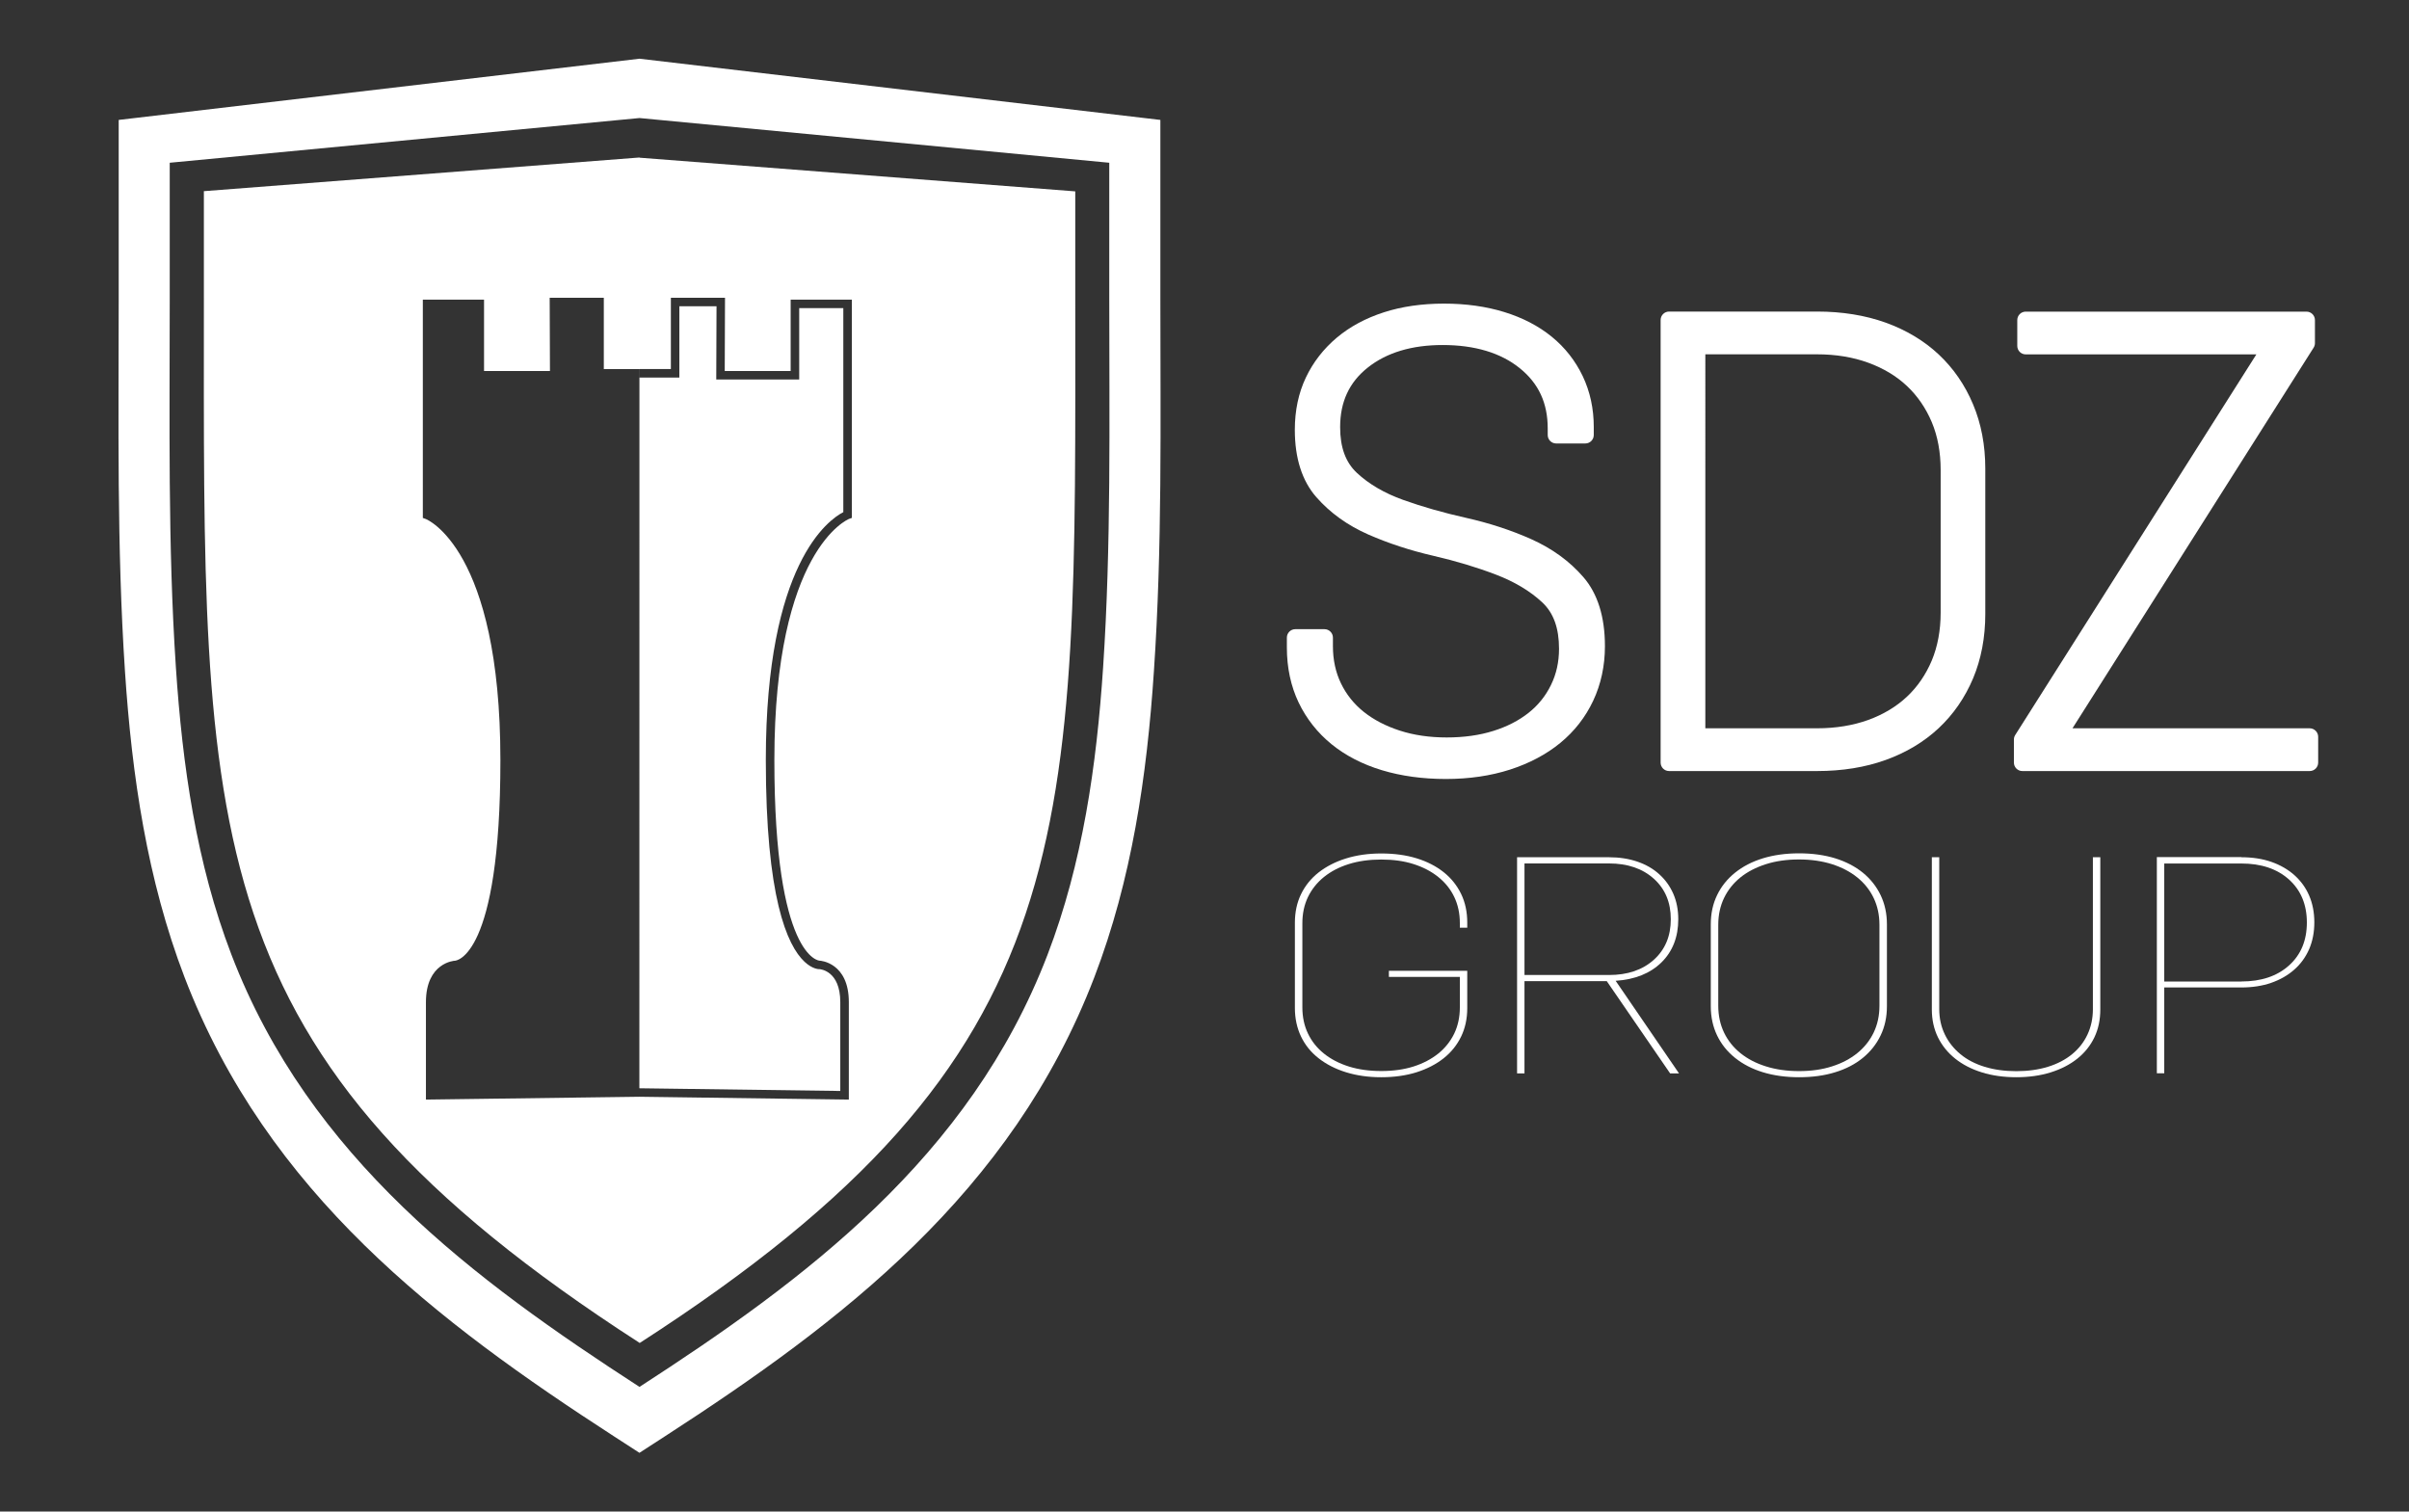
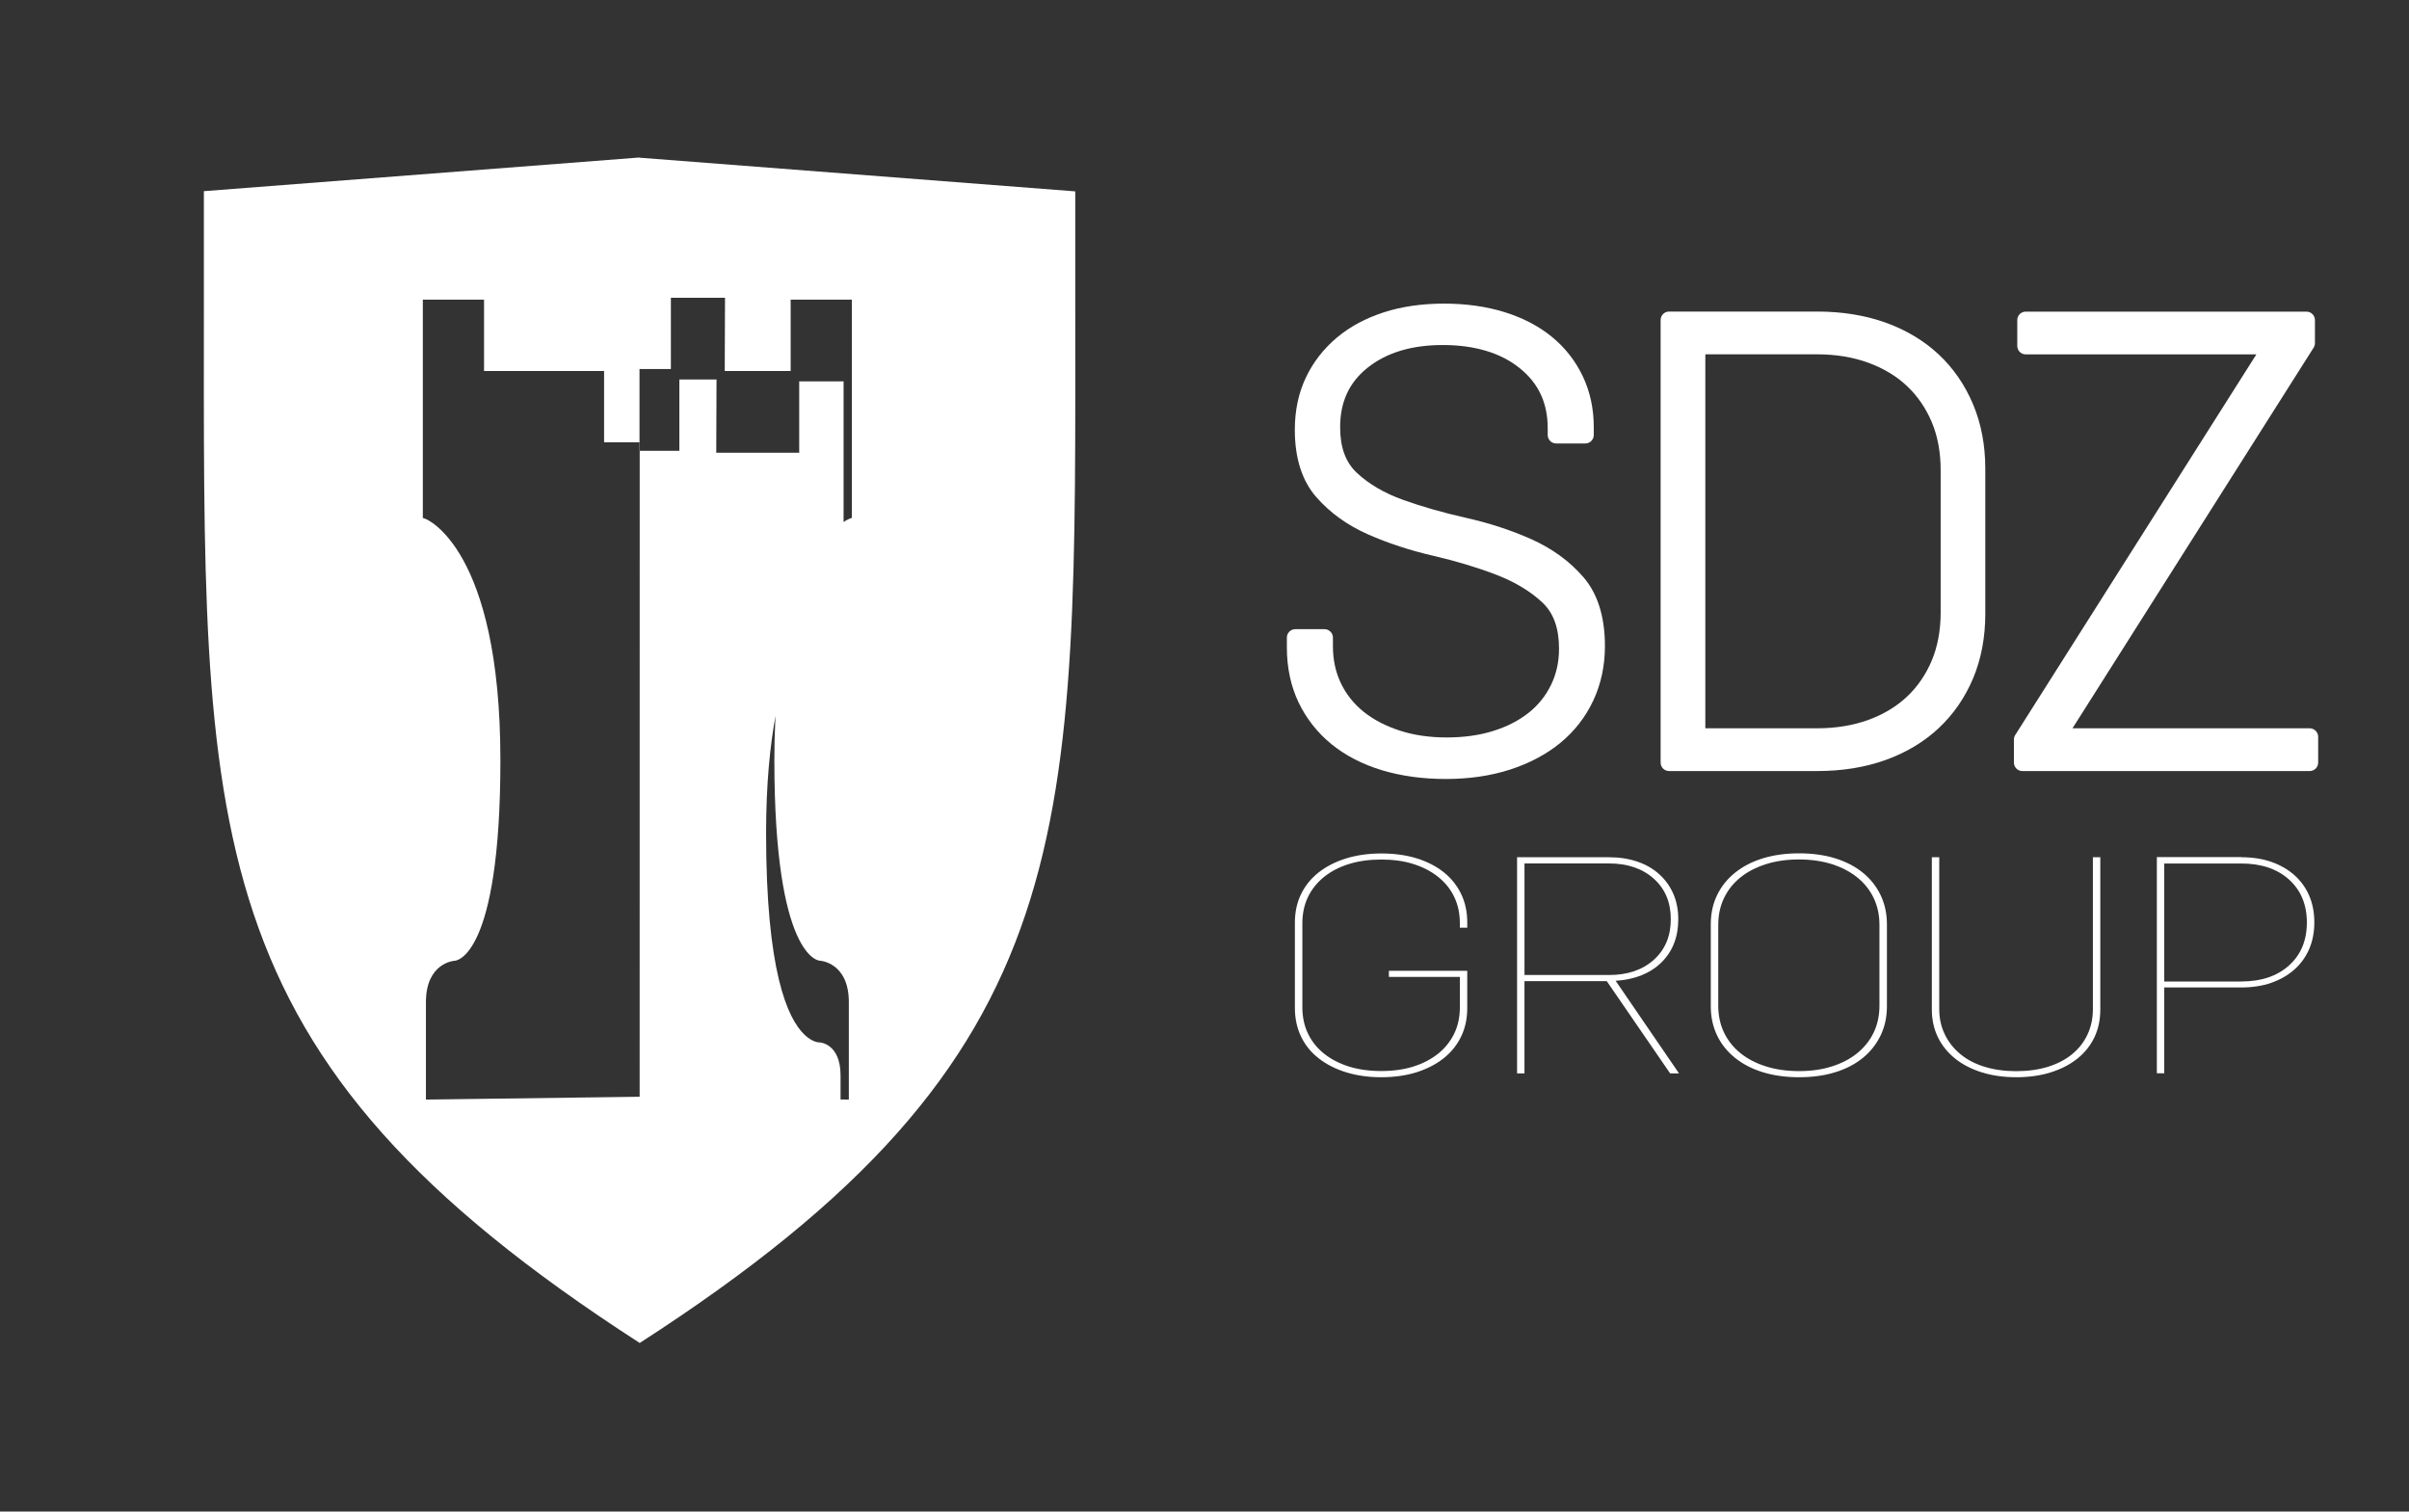
<svg xmlns="http://www.w3.org/2000/svg" version="1.1" id="Laag_1" x="0px" y="0px" viewBox="0 0 3577.9 2244.8" style="enable-background:new 0 0 3577.9 2244.8;" xml:space="preserve">
  <rect x="0" y="0" width="3577.9" height="2244.8" fill="#333333" stroke="none" />
  <style type="text/css">
	.st0{fill:none;}
	.st1{fill:#FFFFFF;}
</style>
  <g>
    <g>
      <path class="st0" d="M1647.5,241.7l-697.7-66.4l-697.7,66.4v201.5c0,181.4-2.9,366.5,9.1,547.4c9.7,146.3,30.5,291.4,82.5,427.1    c115.7,301.9,361.4,483.6,606.1,642c244.7-158.4,490.3-340,606.1-642c52-135.7,72.8-280.8,82.5-427.1c12-180.8,9.1-366,9.1-547.4    V241.7z M949.8,1994.5v-0.3C283.7,1565,302.7,1241,302.7,443V283.9l647.1-50v0.3l647.1,50v159.1    C1597,1241.3,1615.9,1565.2,949.8,1994.5z" />
-       <path class="st1" d="M1723.4,443.3V178.1L949.8,87.2l-773.5,90.9v265.2c0,184.5-2.9,369.4,9.3,553.6    c10.3,155.8,33.1,309.7,88.4,454.2c123.1,321.3,376.9,513,637.7,681.9l38,24.6l38-24.6c260.9-168.9,514.6-360.6,637.7-681.9    c55.4-144.5,78.1-298.4,88.4-454.2C1726.3,812.7,1723.4,627.8,1723.4,443.3z M1638.4,990.6c-9.7,146.3-30.5,291.4-82.5,427.1    c-115.7,301.9-361.4,483.6-606.1,642c-244.7-158.4-490.3-340-606.1-642c-52-135.7-72.8-280.8-82.5-427.1    c-12-180.8-9.1-366-9.1-547.4V241.7l697.7-66.4l697.7,66.4v201.5C1647.5,624.6,1650.4,809.8,1638.4,990.6z" />
-       <path class="st1" d="M1597,284.2l-647.1-50v-0.3l-647.1,50V443c0,798-18.9,1122,647.1,1551.3v0.3    c666.1-429.3,647.1-753.2,647.1-1551.3V284.2z M1265.3,769.1l-4.2,1.5c-1.1,0.4-111,45.3-111,358.2c0,294.4,66.5,297.9,67.2,297.9    c0.9,0,43.4,2.6,43.4,61.6V1633l-311-4.2l-317.1,4.2v-144.6c0-59,42.4-61.6,42.9-61.6c1.2,0,67.7-3.5,67.7-297.9    c0-314.5-109.9-357.8-111-358.2l-4.2-1.5V445h90.9v106h97.9l-0.4-108.8h80.4v105.9h52.9l-0.1,1068.1l298.4,4v-131.9    c0-46.6-29.6-48.9-30.9-49c-0.3,0.1-10,0.4-22.1-10.9c-26.3-24.5-57.6-96.3-57.6-299.6c0-292.6,93.7-357.2,115.1-368.2v-303H1187    v106h-123.2l0.4-108.8H1009v105.9h-59.2V548h46.6V442.2h80.4l-0.4,108.8h97.9V445h90.9V769.1z" />
+       <path class="st1" d="M1597,284.2l-647.1-50v-0.3l-647.1,50V443c0,798-18.9,1122,647.1,1551.3v0.3    c666.1-429.3,647.1-753.2,647.1-1551.3V284.2z M1265.3,769.1l-4.2,1.5c-1.1,0.4-111,45.3-111,358.2c0,294.4,66.5,297.9,67.2,297.9    c0.9,0,43.4,2.6,43.4,61.6V1633l-311-4.2l-317.1,4.2v-144.6c0-59,42.4-61.6,42.9-61.6c1.2,0,67.7-3.5,67.7-297.9    c0-314.5-109.9-357.8-111-358.2l-4.2-1.5V445h90.9v106h97.9h80.4v105.9h52.9l-0.1,1068.1l298.4,4v-131.9    c0-46.6-29.6-48.9-30.9-49c-0.3,0.1-10,0.4-22.1-10.9c-26.3-24.5-57.6-96.3-57.6-299.6c0-292.6,93.7-357.2,115.1-368.2v-303H1187    v106h-123.2l0.4-108.8H1009v105.9h-59.2V548h46.6V442.2h80.4l-0.4,108.8h97.9V445h90.9V769.1z" />
    </g>
    <g>
      <path class="st1" d="M2274.2,800.7c-30-13.4-62.7-24-97-31.7c-33.1-7.4-64.4-16.3-93.2-26.6c-27.7-9.9-50.8-23.4-68.7-40.1    c-16.8-15.7-24.9-37.9-24.9-67.9c0-37.6,13.4-66.5,40.9-88.4c28-22.3,65.4-33.6,111.3-33.6c47.8,0,86.4,11.6,114.7,34.5    c27.9,22.5,41.4,51.7,41.4,89.3v9.8c0,7,5.6,12.6,12.6,12.6h43.2c7,0,12.6-5.6,12.6-12.6v-11.8c0-27.3-5.5-52.7-16.4-75.6    c-10.9-22.8-26.4-42.6-46.1-58.6c-19.5-15.9-43.2-28.2-70.5-36.6c-26.9-8.3-57-12.5-89.5-12.5c-32.6,0-62.6,4.3-89.2,12.9    c-27,8.7-50.5,21.3-70,37.7c-19.6,16.5-35.1,36.4-45.9,59.2c-10.9,22.9-16.4,49-16.4,77.6c0,42.3,10.8,76,32.1,100.2    c20.4,23.2,46.3,41.8,77,55.3c29.6,13,62.2,23.7,96.9,31.7c33.3,7.7,64.6,17.1,93,28c27.4,10.5,50.5,24.3,68.5,41.1    c16.8,15.7,24.9,38.2,24.9,68.9c0,19.6-4,37.7-12,53.9c-7.9,16.2-19.1,30.1-33.3,41.3c-14.4,11.4-32,20.5-52.3,26.8    c-20.6,6.5-43.9,9.7-69.3,9.7c-25.4,0-48.8-3.4-69.7-10.2c-20.7-6.7-38.6-16-53.4-27.8c-14.4-11.5-25.8-25.7-33.8-42.2    c-8-16.5-12-35.1-12-55.3v-12.7c0-7-5.6-12.6-12.6-12.6h-43.2c-7,0-12.6,5.6-12.6,12.6v14.7c0,29.9,5.9,57.3,17.4,81.5    c11.6,24.2,28.1,45.1,49,62.1c20.8,16.9,46,29.9,74.9,38.6c28.5,8.6,60.4,13,94.9,13c34.5,0,66.5-4.7,95.1-13.9    c28.8-9.3,54-22.6,74.7-39.6c21-17.2,37.5-38.3,49-62.8c11.5-24.5,17.4-51.8,17.4-81c0-43.5-10.8-78-32-102.5    C2331.2,833.4,2305.1,814.5,2274.2,800.7z" />
      <path class="st1" d="M2879.4,526.4c-21.8-20.4-48.3-36.3-78.9-47.3c-30.4-10.9-64.6-16.4-101.8-16.4h-219.7    c-7,0-12.6,5.6-12.6,12.6v657.2c0,7,5.6,12.6,12.6,12.6h219.7c37.3,0,71.5-5.5,101.8-16.4c30.6-11,57.1-26.9,78.9-47.3    c21.8-20.4,39-45.3,51.1-74c12-28.6,18.1-60.8,18.1-95.6V696c0-34.8-6.1-67-18.2-95.6C2918.4,571.7,2901.2,546.8,2879.4,526.4z     M2698.7,1081.6h-165.9V526.2h165.9c27.8,0,53.4,4.2,76.1,12.5c22.5,8.2,41.8,19.8,57.5,34.6c15.6,14.7,28,32.8,36.8,53.6    c8.8,20.9,13.2,44.9,13.2,71.1v211.9c0,26.3-4.5,50.2-13.2,71.1c-8.8,20.8-21.1,38.9-36.8,53.6c-15.7,14.8-35,26.4-57.5,34.6    C2752.1,1077.4,2726.5,1081.6,2698.7,1081.6z" />
      <path class="st1" d="M3430.4,1081.6h-352.3l358.1-565.2c1.3-2,2-4.4,2-6.7v-34.3c0-7-5.6-12.6-12.6-12.6h-416.9    c-7,0-12.6,5.6-12.6,12.6v38.3c0,7,5.6,12.6,12.6,12.6h342.5l-358.1,565.2c-1.3,2-2,4.4-2,6.7v34.3c0,7,5.6,12.6,12.6,12.6h426.7    c7,0,12.6-5.6,12.6-12.6v-38.3C3443,1087.3,3437.3,1081.6,3430.4,1081.6z" />
    </g>
    <g>
      <path class="st1" d="M2168.2,1377.6v-6.7c0-14.4-2.8-27.3-8.3-38.8c-5.5-11.5-13.4-21.4-23.8-29.7c-10.3-8.3-22.6-14.7-36.8-19.2    c-14.2-4.5-30.1-6.7-47.8-6.7c-17.7,0-33.7,2.2-48.1,6.7c-14.4,4.5-26.7,10.9-37,19.2c-10.3,8.3-18.2,18.3-23.8,29.8    c-5.5,11.5-8.3,24.5-8.3,38.9v124.9c0,14.4,2.8,27.4,8.3,38.9c5.5,11.5,13.4,21.5,23.8,29.8c10.3,8.3,22.7,14.7,37,19.2    c14.4,4.5,30.4,6.7,48.1,6.7c17.7,0,33.6-2.2,47.8-6.7c14.2-4.5,26.4-10.9,36.8-19.2c10.3-8.3,18.2-18.3,23.8-29.8    c5.5-11.5,8.3-24.5,8.3-38.9v-45.2h-105.4v-9.1h116.4v55.4c0,15.6-3,29.7-9.1,42.3c-6.1,12.6-14.7,23.3-25.9,32.2    c-11.2,8.9-24.6,15.8-40.2,20.8c-15.6,4.9-33.1,7.4-52.6,7.4c-19.1,0-36.5-2.5-52.3-7.4c-15.8-4.9-29.4-11.9-40.7-20.8    c-11.4-8.9-20.1-19.7-26.1-32.3c-6-12.6-9.1-26.7-9.1-42.4v-126.5c0-15.6,3-29.8,9.1-42.4c6.1-12.6,14.8-23.4,26.1-32.3    c11.4-8.9,24.9-15.9,40.7-20.8c15.8-4.9,33.2-7.4,52.3-7.4c19.4,0,37,2.4,52.6,7.2c15.6,4.8,29,11.7,40.2,20.6    c11.2,8.9,19.8,19.7,25.9,32.3c6.1,12.6,9.1,26.8,9.1,42.4v7.7H2168.2z" />
      <path class="st1" d="M2386.4,1457.1h-122.2v137h-11v-321h136.5c15.4,0,29.4,2.2,42.1,6.5c12.6,4.3,23.5,10.5,32.5,18.7    c9,8.1,16,17.8,20.9,29c4.9,11.2,7.4,23.8,7.4,37.8c0,26.5-8.4,47.9-25,64.2c-16.7,16.3-39.3,25.4-68,27.3l94.1,137.5h-13.2    L2386.4,1457.1z M2264.2,1448h125.5c27.6,0,49.8-7.5,66.6-22.6c16.8-15.1,25.2-35.2,25.2-60.2c0-25.1-8.4-45.1-25.2-60.2    c-16.8-15.1-39-22.7-66.6-22.7h-125.5V1448z" />
      <path class="st1" d="M2672,1599.8c-19.8,0-37.7-2.5-53.7-7.4c-16-4.9-29.7-12-41.3-21.3c-11.6-9.3-20.5-20.4-26.7-33.3    c-6.2-12.9-9.4-27.4-9.4-43.4v-121.7c0-16,3.1-30.4,9.4-43.4c6.2-12.9,15.1-24,26.7-33.3c11.6-9.3,25.3-16.4,41.3-21.3    c16-4.9,33.8-7.4,53.7-7.4c19.8,0,37.7,2.5,53.7,7.4c16,5,29.6,12.1,41,21.3c11.4,9.3,20.2,20.4,26.4,33.3    c6.2,12.9,9.4,27.4,9.4,43.4v121.7c0,16-3.1,30.4-9.4,43.4c-6.2,12.9-15,24-26.4,33.3c-11.4,9.3-25,16.4-41,21.3    C2709.7,1597.4,2691.8,1599.8,2672,1599.8z M2672,1590.7c18.1,0,34.4-2.3,48.9-7c14.6-4.6,27.1-11.2,37.6-19.7    c10.5-8.5,18.6-18.7,24.3-30.5c5.7-11.9,8.6-25.2,8.6-39.9v-120.1c0-14.7-2.9-28-8.6-39.9c-5.7-11.9-13.8-22-24.3-30.5    c-10.5-8.5-23-15-37.6-19.7c-14.6-4.6-30.9-7-48.9-7c-18.1,0-34.5,2.3-49.2,7c-14.7,4.7-27.4,11.2-37.9,19.7    c-10.5,8.5-18.6,18.7-24.3,30.5c-5.7,11.9-8.6,25.2-8.6,39.9v120.1c0,14.7,2.9,28,8.6,39.9c5.7,11.9,13.8,22,24.3,30.5    c10.5,8.5,23.1,15.1,37.9,19.7C2637.6,1588.4,2654,1590.7,2672,1590.7z" />
      <path class="st1" d="M2994.7,1599.8c-18.7,0-35.8-2.4-51.2-7.2c-15.4-4.8-28.6-11.6-39.6-20.4c-11-8.8-19.5-19.3-25.6-31.6    c-6-12.3-9.1-26.1-9.1-41.4v-226.1h11v225.5c0,13.8,2.8,26.3,8.3,37.7c5.5,11.4,13.3,21.1,23.2,29.3c9.9,8.2,21.9,14.4,35.9,18.7    c14,4.3,29.7,6.5,47,6.5s33-2.2,47-6.5c14-4.3,26-10.6,35.9-18.7c10-8.2,17.6-17.9,22.9-29.3c5.3-11.3,8-23.9,8-37.7v-225.5h11    v226.1c0,15.3-2.9,29.1-8.8,41.4c-5.9,12.3-14.3,22.8-25.3,31.6c-11,8.8-24.2,15.6-39.6,20.4    C3030.4,1597.4,3013.4,1599.8,2994.7,1599.8z" />
      <path class="st1" d="M3328.9,1273.1c16.5,0,31.4,2.3,44.6,6.9c13.2,4.6,24.6,11.2,34.1,19.6c9.5,8.5,16.9,18.6,22,30.4    c5.1,11.8,7.7,25.1,7.7,39.8c0,14.7-2.6,27.9-7.7,39.8c-5.2,11.8-12.5,22-22.1,30.4c-9.6,8.5-21,15-34.2,19.6    c-13.2,4.6-28.1,6.9-44.7,6.9h-114.2v127.4h-11v-321H3328.9z M3328.9,1457.6c29.5,0,53.1-7.9,70.8-23.8    c17.7-15.9,26.5-37.2,26.5-63.8s-8.9-47.9-26.5-63.8c-17.7-15.9-41.3-23.8-70.8-23.8h-114.5v175.3H3328.9z" />
    </g>
  </g>
</svg>